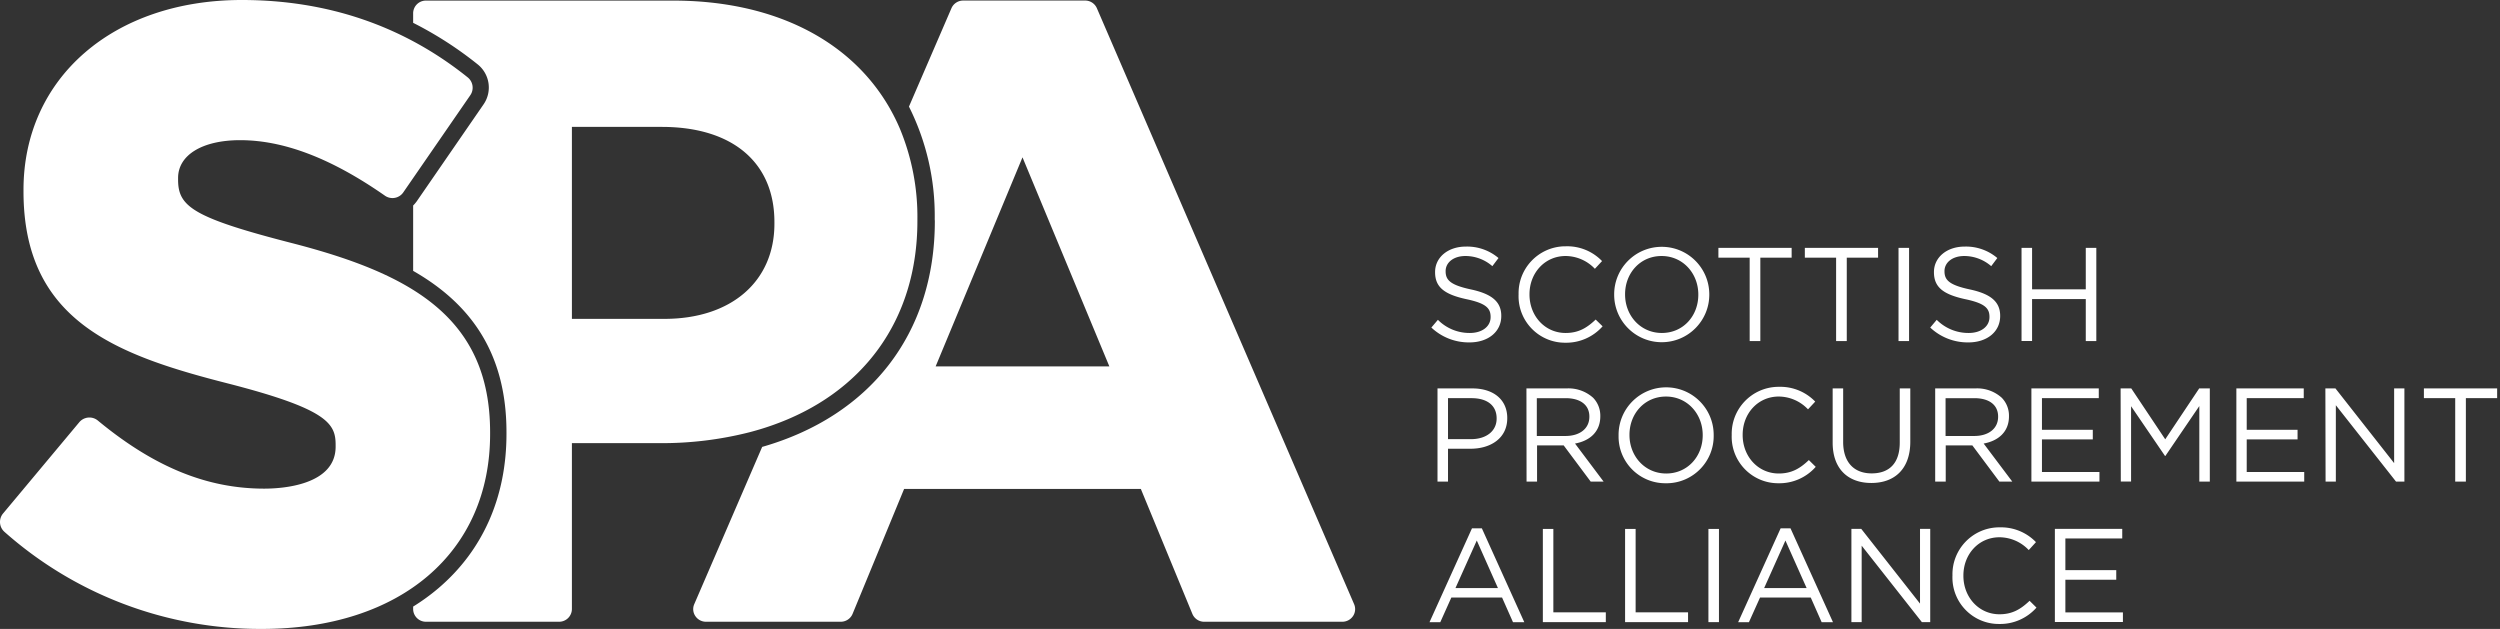
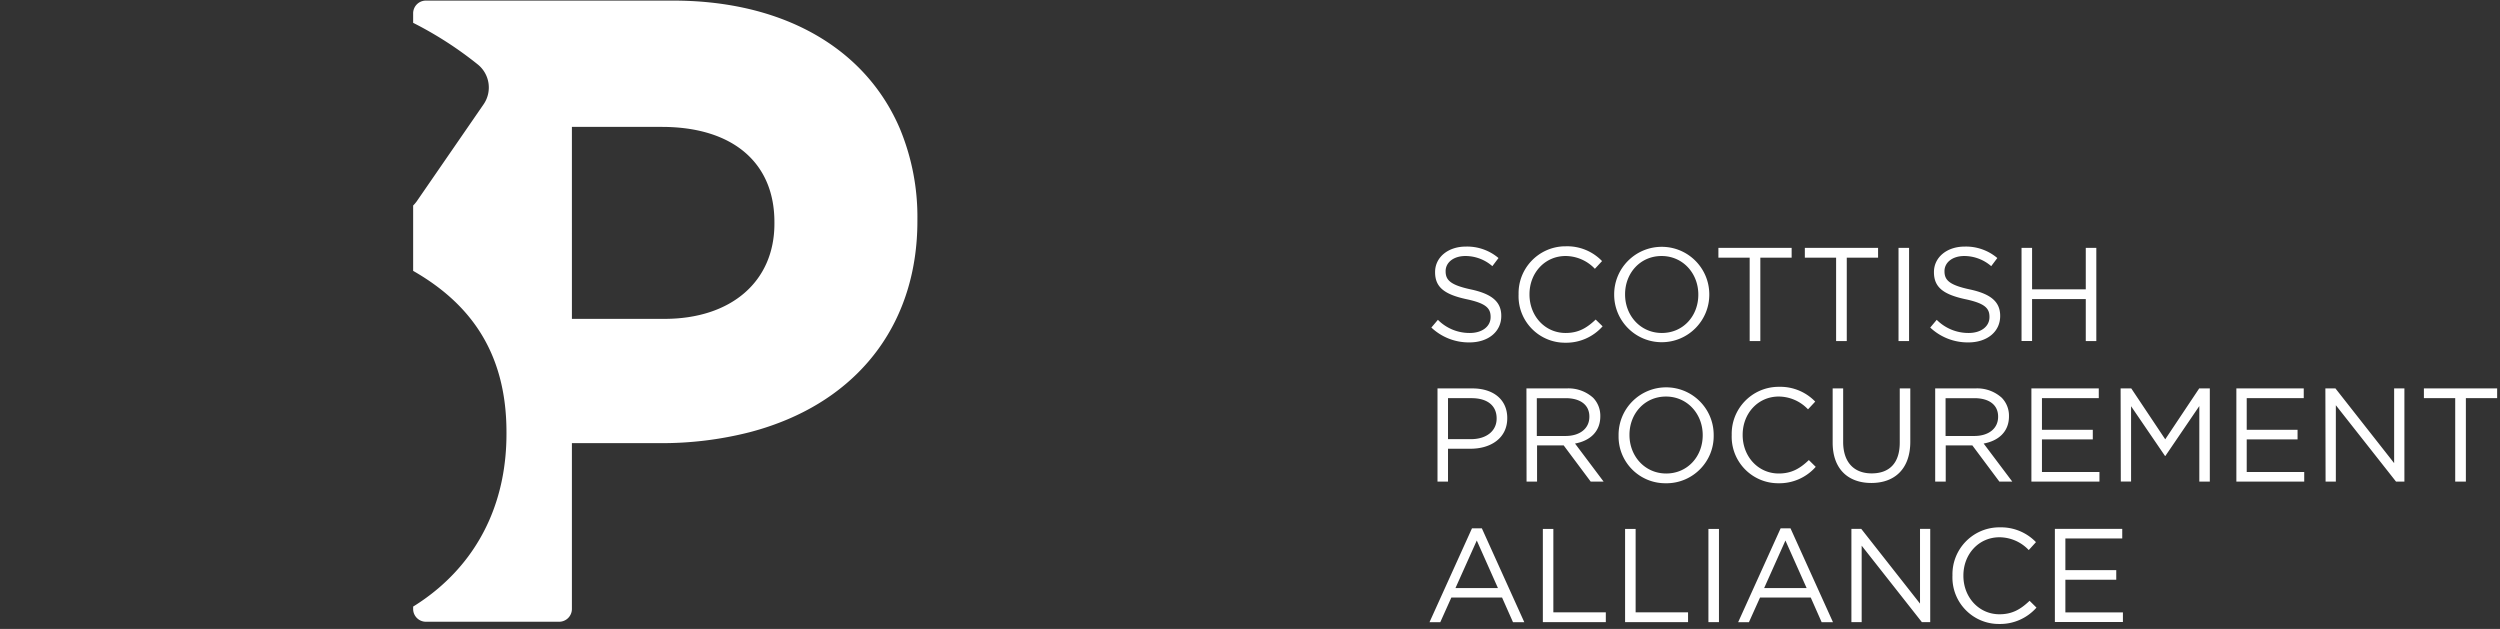
<svg xmlns="http://www.w3.org/2000/svg" width="477" height="120" fill="none">
  <rect width="100%" height="100%" fill="#333333" stroke="none" />
  <g clip-path="url(#a)" fill="#fff">
-     <path d="M178.367 42.17c0 21.58-12.439 37.225-32.946 43.1l-12.96 30.012a2.359 2.359 0 0 0 .212 2.268 2.443 2.443 0 0 0 2.026 1.081h25.709c.991 0 1.891-.59 2.269-1.512l9.83-23.834h45.164l9.83 23.834a2.433 2.433 0 0 0 2.268 1.512h26.352c.817 0 1.58-.408 2.034-1.081a2.38 2.38 0 0 0 .212-2.268L209.285 1.572a2.438 2.438 0 0 0-2.268-1.466h-23.214a2.438 2.438 0 0 0-2.268 1.467l-8.106 18.767a46.41 46.41 0 0 1 4.915 21.497l.023.333Zm16.726-12.151 16.574 39.894h-33.149l16.575-39.894ZM56.19 46.51c-19.45-4.975-22.21-7.085-22.21-12.234v-.325c0-4.378 4.643-7.206 11.841-7.206 8.318 0 17.392 3.455 27.615 10.586a2.51 2.51 0 0 0 3.5-.605c.008-.015.016-.023.023-.038L89.733 18.17a2.527 2.527 0 0 0-.5-3.41C77.029 4.968 62.534 0 46.133 0 21.611 0 4.484 14.889 4.484 36.212v.317c0 24.673 17.64 31.184 38.941 36.62 19.23 4.93 20.613 7.728 20.613 11.758v.318c0 7.433-10.405 8.008-13.61 8.008-10.927 0-21.021-4.121-31.759-12.991a2.521 2.521 0 0 0-3.553.333L.59 97.966a2.524 2.524 0 0 0 .257 3.508A73.523 73.523 0 0 0 49.951 120c26.465 0 43.561-14.594 43.561-37.172v-.325C93.535 60.71 78.61 52.355 56.19 46.51Z" />
    <path d="M171.667 24.476a35.66 35.66 0 0 0-.937-2.018 43.53 43.53 0 0 0-1.006-1.876C162.352 7.728 147.713.113 128.416.113h-47.13a2.433 2.433 0 0 0-2.458 2.413v1.83a70.272 70.272 0 0 1 12.355 7.962 5.651 5.651 0 0 1 1.104 7.561l-12.77 18.526c-.205.287-.44.56-.689.809v12.468c10.48 5.997 17.807 15.169 17.807 30.775v.326c0 12.015-4.476 22.185-12.945 29.414a39.903 39.903 0 0 1-4.862 3.538v.477a2.444 2.444 0 0 0 2.457 2.419h25.377a2.443 2.443 0 0 0 2.457-2.419v-31.66h16.824a67.65 67.65 0 0 0 17.066-2.08 59.425 59.425 0 0 0 2.065-.582 49.04 49.04 0 0 0 2.109-.688c17.392-6.049 27.857-20.083 27.857-39.032v-.333a43.826 43.826 0 0 0-3.373-17.36Zm-23.909 18.216c0 11.01-8.234 18.147-20.983 18.147h-17.656V24.212h17.157c13.452 0 21.482 6.767 21.482 18.147v.333Zm125.346 19.804 1.248-1.475a8.468 8.468 0 0 0 6.094 2.51c2.39 0 3.963-1.27 3.963-3.024v-.045c0-1.656-.885-2.594-4.62-3.38-4.091-.893-5.974-2.216-5.974-5.135v-.053c0-2.79 2.465-4.846 5.845-4.846a9.258 9.258 0 0 1 6.253 2.185l-1.172 1.55a7.815 7.815 0 0 0-5.134-1.936c-2.306 0-3.781 1.27-3.781 2.873v.046c0 1.671.915 2.616 4.825 3.456 3.909.839 5.792 2.306 5.792 5.028v.053c0 3.024-2.541 5.028-6.049 5.028a10.392 10.392 0 0 1-7.29-2.835Zm16.643-6.254v-.053c-.129-4.945 3.773-9.059 8.726-9.195h.264a9.223 9.223 0 0 1 6.934 2.82l-1.368 1.475a7.754 7.754 0 0 0-5.588-2.442c-3.94 0-6.889 3.206-6.889 7.297v.045c0 4.121 2.972 7.342 6.889 7.342 2.435 0 4.038-.937 5.739-2.563l1.323 1.293a9.266 9.266 0 0 1-7.115 3.13c-4.9.03-8.892-3.924-8.923-8.816v-.333h.008Zm18.238 0v-.053c-.015-5.013 4.038-9.081 9.051-9.096 5.013-.015 9.081 4.038 9.097 9.05v.046c.015 5.014-4.038 9.09-9.044 9.104-5.013.015-9.089-4.038-9.104-9.043v-.008Zm16.053 0v-.053c0-4.038-2.949-7.342-7.009-7.342-4.061 0-6.964 3.252-6.964 7.297v.045c0 4.038 2.949 7.342 7.017 7.342 4.068 0 6.956-3.251 6.956-7.289Zm9.799-7.085h-5.966v-1.86h13.974v1.86h-5.974v15.924h-2.034V49.157Zm16.492 0h-5.966v-1.86h13.973v1.86h-5.973v15.924h-2.034V49.157Zm11.909-1.86h2.011V65.08h-2.011V47.297Zm6.049 15.199 1.24-1.475a8.504 8.504 0 0 0 6.102 2.51c2.39 0 3.963-1.27 3.963-3.024v-.045c0-1.656-.893-2.594-4.628-3.38-4.091-.893-5.966-2.216-5.966-5.135v-.053c0-2.79 2.465-4.846 5.845-4.846a9.228 9.228 0 0 1 6.246 2.185l-1.165 1.55a7.856 7.856 0 0 0-5.134-1.936c-2.314 0-3.781 1.27-3.781 2.873v.046c0 1.671.915 2.616 4.832 3.456 3.917.839 5.792 2.306 5.792 5.028v.053c0 3.024-2.54 5.028-6.049 5.028a10.423 10.423 0 0 1-7.297-2.835Zm17.422-15.199h2.011v7.902h10.246v-7.902h2.011V65.08h-2.011v-8.02H387.72v8h-2.011V47.297ZM274.276 74.11h6.654c4.015 0 6.654 2.14 6.654 5.64v.054c0 3.833-3.198 5.814-6.987 5.814h-4.317v6.276h-2.004V74.11Zm6.397 9.678c2.949 0 4.885-1.572 4.885-3.909v-.053c0-2.54-1.906-3.856-4.779-3.856h-4.499v7.819h4.393Zm10.571-9.678h7.667a7.03 7.03 0 0 1 5.059 1.784 4.909 4.909 0 0 1 1.368 3.501v.053c0 2.95-2.026 4.673-4.824 5.18l5.459 7.266h-2.465l-5.157-6.91h-5.081v6.91h-2.004l-.022-17.784Zm7.47 9.074c2.662 0 4.537-1.376 4.537-3.66v-.053c0-2.185-1.678-3.501-4.537-3.501h-5.489v7.214h5.489Zm10.11-.129v-.053c-.015-5.013 4.038-9.082 9.051-9.097 5.013-.015 9.081 4.038 9.096 9.051v.046c.106 4.975-3.848 9.096-8.824 9.202h-.249c-4.93.083-8.991-3.841-9.074-8.764v-.385Zm16.053 0v-.053c0-4.038-2.949-7.342-7.01-7.342-4.06 0-6.964 3.251-6.964 7.296v.046c0 4.045 2.949 7.342 7.01 7.342 4.06 0 6.964-3.251 6.964-7.29Zm5.535 0v-.053c-.128-4.945 3.773-9.059 8.726-9.195h.272a9.25 9.25 0 0 1 6.934 2.82l-1.376 1.475a7.754 7.754 0 0 0-5.588-2.442c-3.94 0-6.881 3.206-6.881 7.297v.045c0 4.12 2.972 7.342 6.881 7.342 2.442 0 4.045-.938 5.747-2.563l1.315 1.293a9.239 9.239 0 0 1-7.107 3.13c-4.9.03-8.9-3.924-8.93-8.824v-.325h.007Zm19.259 1.399V74.11h2.004v10.215c0 3.834 2.034 5.997 5.436 5.997 3.403 0 5.361-1.981 5.361-5.868V74.11h2.012v10.17c0 5.18-2.98 7.871-7.426 7.871s-7.387-2.669-7.387-7.697Zm19.562-10.344h7.652a6.999 6.999 0 0 1 5.051 1.784 4.882 4.882 0 0 1 1.376 3.501v.053c0 2.95-2.034 4.673-4.832 5.18l5.467 7.266h-2.465l-5.157-6.91h-5.081v6.91h-2.011V74.11Zm7.47 9.074c2.67 0 4.537-1.376 4.537-3.66v-.053c0-2.185-1.678-3.501-4.537-3.501h-5.489v7.214h5.489Zm10.888-9.074h12.855v1.852h-10.843v6.05h9.701v1.83h-9.701v6.222h10.971v1.83h-12.983V74.11Zm17.022 0h2.034l6.48 9.709 6.48-9.71h2.026v17.785h-2.003v-14.42l-6.481 9.528h-.06l-6.48-9.497v14.367h-1.959l-.037-17.762Zm22.086 0h12.855v1.852h-10.881v6.05h9.701v1.83h-9.701v6.222h10.972v1.83h-12.946V74.11Zm16.983 0h1.921l11.198 14.253V74.11h1.959v17.784h-1.596l-11.485-14.578v14.578h-1.959l-.038-17.784Zm24.772 1.852h-5.974v-1.86h13.974v1.86h-5.966v15.924h-2.034V75.963Zm-187.6 24.84h1.883l8.099 17.913h-2.156l-2.086-4.703h-9.679l-2.11 4.703h-2.056l8.105-17.913Zm4.953 11.402-4.038-9.073-4.068 9.073h8.106Zm8.567-11.289h2.004v15.924h10.011v1.861h-12.015v-17.785Zm15.69 0h2.012v15.924h10.003v1.861h-12.015v-17.785Zm15.902 0h2.011V118.7h-2.011v-17.785Zm13.777-.113h1.883l8.105 17.913h-2.162l-2.079-4.703h-9.679l-2.117 4.703h-2.057l8.106-17.913Zm4.96 11.402-4.045-9.073-4.061 9.073h8.106Zm8.545-11.289h1.882l11.207 14.253v-14.253h1.95V118.7h-1.595l-11.486-14.586V118.7h-1.958v-17.785Zm19.281 8.953v-.046c-.136-4.945 3.766-9.066 8.719-9.202h.272a9.25 9.25 0 0 1 6.941 2.82l-1.376 1.513a7.75 7.75 0 0 0-5.588-2.443c-3.939 0-6.881 3.206-6.881 7.297v.053c0 4.113 2.972 7.342 6.881 7.342 2.443 0 4.038-.945 5.747-2.571l1.316 1.301a9.261 9.261 0 0 1-7.116 3.123c-4.899.03-8.892-3.917-8.922-8.817v-.37h.007Zm19.539-8.953h12.854v1.822h-10.85v6.049h9.708v1.83h-9.708v6.231h10.979v1.83h-12.983v-17.762Z" />
  </g>
  <defs>
    <clipPath id="a">
      <path fill="#fff" d="M0 0h476.454v120H0z" />
    </clipPath>
  </defs>
</svg>